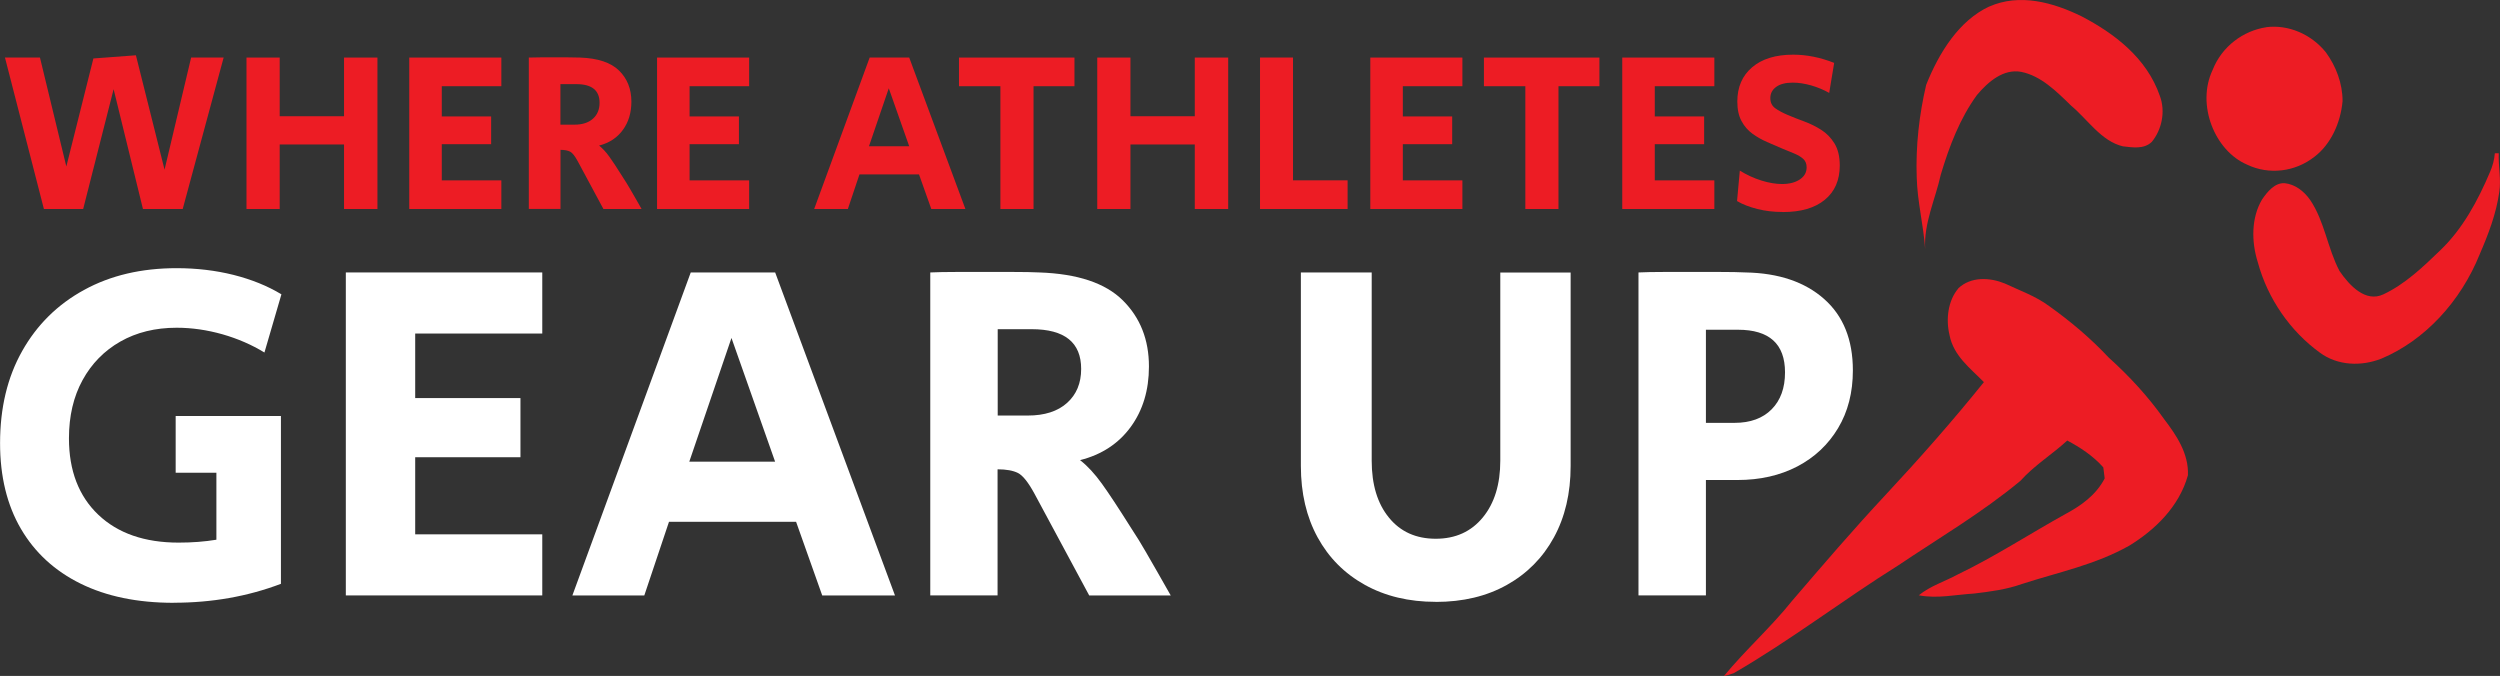
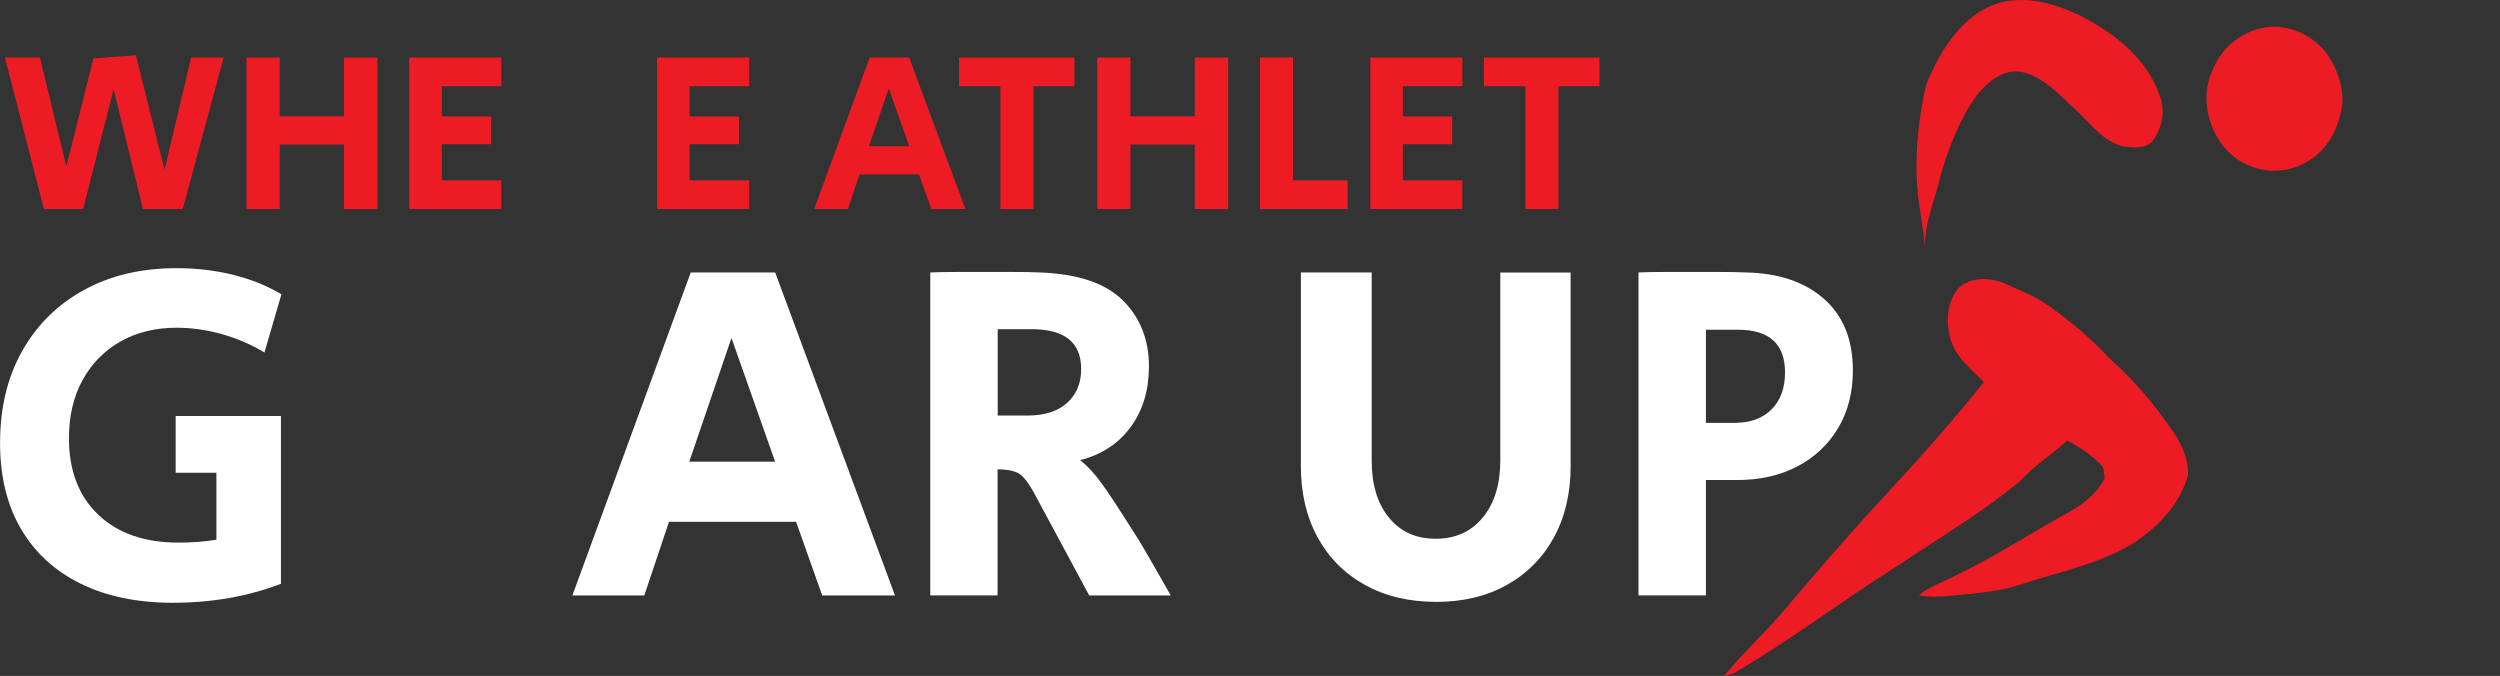
<svg xmlns="http://www.w3.org/2000/svg" viewBox="0 0 362.18 97.92" data-name="Layer 1" id="Layer_1">
  <rect x="0" y="0" width="362.18" height="97.92" fill="#333333" stroke="none" />
  <defs>
    <style>
      .cls-1 {
        fill: #fff;
      }

      .cls-2 {
        fill: #ed1c24;
      }
    </style>
  </defs>
  <g>
    <path d="M6.36,30.28L.72,8.34h5.07l3.82,15.78,3.92-15.65,6.16-.46,4.15,16.57,3.85-16.24h4.71l-5.93,21.94h-5.76l-4.25-17.36-4.41,17.36h-5.7Z" class="cls-2" />
    <path d="M35.71,30.28V8.34h4.81v8.5h9.32v-8.5h4.84v21.94h-4.84v-9.35h-9.32v9.35h-4.81Z" class="cls-2" />
    <path d="M59.29,30.28V8.34h13.34v4.15h-8.63v4.38h7.15v4.02h-7.15v5.24h8.63v4.15h-13.34Z" class="cls-2" />
-     <path d="M76.61,30.28V8.34c.5-.02,1.08-.03,1.71-.03h3.99c.66,0,1.23.01,1.71.03,2.59.09,4.48.72,5.67,1.89,1.19,1.17,1.78,2.67,1.78,4.5,0,1.6-.41,2.97-1.24,4.1-.82,1.13-1.97,1.88-3.44,2.26.5.4,1,.93,1.48,1.6.48.67,1.13,1.65,1.94,2.95.42.64.76,1.2,1.04,1.68.27.48.54.95.81,1.4.26.45.56.97.89,1.56h-5.53l-3.72-6.92c-.42-.77-.79-1.24-1.12-1.4-.33-.16-.79-.25-1.38-.25v8.56h-4.58ZM81.19,18.06h2.04c1.14,0,2.03-.29,2.67-.86.64-.57.96-1.34.96-2.31,0-1.8-1.12-2.7-3.36-2.7h-2.31v5.86Z" class="cls-2" />
    <path d="M95.19,30.28V8.34h13.34v4.15h-8.63v4.38h7.15v4.02h-7.15v5.24h8.63v4.15h-13.34Z" class="cls-2" />
    <path d="M117.95,30.28l8.04-21.94h5.73l8.14,21.94h-4.94l-1.78-5.01h-8.63l-1.68,5.01h-4.88ZM125.89,21.19h5.83l-2.96-8.4-2.87,8.4Z" class="cls-2" />
    <path d="M144.93,30.28V12.49h-6v-4.15h16.73v4.15h-5.93v17.79h-4.81Z" class="cls-2" />
    <path d="M158.96,30.28V8.34h4.81v8.5h9.32v-8.5h4.84v21.94h-4.84v-9.35h-9.32v9.35h-4.81Z" class="cls-2" />
    <path d="M182.54,30.28V8.34h4.78v17.79h7.91v4.15h-12.68Z" class="cls-2" />
    <path d="M198.52,30.28V8.34h13.34v4.15h-8.63v4.38h7.15v4.02h-7.15v5.24h8.63v4.15h-13.34Z" class="cls-2" />
    <path d="M220.98,30.28V12.49h-6v-4.15h16.73v4.15h-5.93v17.79h-4.81Z" class="cls-2" />
-     <path d="M235.02,30.28V8.34h13.34v4.15h-8.63v4.38h7.15v4.02h-7.15v5.24h8.63v4.15h-13.34Z" class="cls-2" />
-     <path d="M258.27,30.71c-1.3,0-2.52-.14-3.67-.43-1.15-.29-2.14-.67-2.95-1.15l.4-4.41c.99.61,2.03,1.09,3.11,1.43,1.09.34,2.09.51,3.01.51,1.05,0,1.91-.22,2.57-.66.66-.44.99-1.02.99-1.75,0-.53-.17-.94-.49-1.23-.33-.3-.76-.55-1.28-.77-.53-.22-1.11-.46-1.75-.72-.72-.31-1.47-.63-2.22-.96-.76-.33-1.46-.73-2.11-1.2-.65-.47-1.18-1.08-1.58-1.83-.41-.75-.61-1.69-.61-2.83,0-2.09.71-3.74,2.14-4.96,1.43-1.22,3.41-1.83,5.96-1.83,1.95,0,3.93.4,5.93,1.19l-.72,4.35c-.81-.46-1.69-.82-2.62-1.09-.93-.26-1.82-.4-2.65-.4-1.03,0-1.83.2-2.4.61-.57.41-.86.95-.86,1.63,0,.64.24,1.13.71,1.47.47.34,1.07.66,1.8.97.72.31,1.52.62,2.39.94.87.32,1.69.72,2.47,1.22.78.49,1.42,1.15,1.93,1.98.5.82.76,1.88.76,3.18,0,2.13-.72,3.79-2.16,4.97-1.44,1.19-3.46,1.78-6.08,1.78Z" class="cls-2" />
    <path d="M25.16,87.33c-5.25,0-9.74-.93-13.49-2.78-3.75-1.85-6.63-4.5-8.64-7.94-2.01-3.44-3.02-7.58-3.02-12.4,0-5.11,1.06-9.56,3.2-13.35,2.13-3.79,5.12-6.75,8.96-8.85,3.84-2.11,8.31-3.16,13.42-3.16,2.9,0,5.66.33,8.26.98,2.6.66,4.91,1.59,6.92,2.81l-2.46,8.43c-1.83-1.12-3.85-2-6.08-2.64-2.23-.63-4.44-.95-6.64-.95-3.09,0-5.81.67-8.15,2-2.34,1.33-4.17,3.2-5.48,5.59-1.31,2.39-1.97,5.2-1.97,8.43,0,4.69,1.42,8.37,4.25,11.07,2.83,2.69,6.71,4.04,11.63,4.04,1.97,0,3.79-.14,5.48-.42v-9.7h-5.9v-8.22h15.25v24.31c-4.83,1.83-10,2.74-15.53,2.74Z" class="cls-1" />
-     <path d="M50.1,86.27v-46.8h28.46v8.85h-18.41v9.35h15.25v8.57h-15.25v11.17h18.41v8.85h-28.46Z" class="cls-1" />
    <path d="M82.92,86.27l17.15-46.8h12.23l17.36,46.8h-10.54l-3.79-10.68h-18.41l-3.58,10.68h-10.4ZM99.85,66.88h12.44l-6.32-17.92-6.11,17.92Z" class="cls-1" />
    <path d="M134.77,86.27v-46.8c1.08-.05,2.29-.07,3.65-.07h8.5c1.41,0,2.62.02,3.65.07,5.53.19,9.56,1.53,12.09,4.04,2.53,2.51,3.79,5.7,3.79,9.59,0,3.42-.88,6.34-2.64,8.75-1.76,2.41-4.21,4.02-7.34,4.81,1.08.84,2.13,1.98,3.16,3.41,1.03,1.43,2.41,3.53,4.15,6.29.89,1.36,1.63,2.55,2.21,3.58.58,1.03,1.16,2.03,1.72,2.99.56.96,1.19,2.07,1.9,3.34h-11.81l-7.94-14.76c-.89-1.64-1.69-2.64-2.39-2.99s-1.69-.53-2.95-.53v18.27h-9.77ZM144.54,60.2h4.36c2.44,0,4.33-.61,5.69-1.83,1.36-1.22,2.04-2.86,2.04-4.92,0-3.84-2.39-5.76-7.17-5.76h-4.92v12.51Z" class="cls-1" />
    <path d="M207.99,87.19c-3.89,0-7.31-.82-10.26-2.46s-5.24-3.94-6.85-6.89-2.42-6.39-2.42-10.33v-28.04h10.26v27.26c0,3.47.83,6.22,2.5,8.26,1.66,2.04,3.92,3.06,6.78,3.06s5.13-1.03,6.82-3.09c1.69-2.06,2.53-4.8,2.53-8.22v-27.26h10.19v28.04c0,3.94-.81,7.38-2.42,10.33s-3.89,5.25-6.82,6.89c-2.93,1.64-6.36,2.46-10.29,2.46Z" class="cls-1" />
    <path d="M237.37,86.27v-46.8c1.03-.05,2.21-.07,3.55-.07h8.4c1.36,0,2.55.02,3.58.07,4.78.09,8.56,1.37,11.35,3.83,2.79,2.46,4.18,5.91,4.18,10.36,0,3.19-.71,5.97-2.14,8.36s-3.4,4.24-5.9,5.55c-2.51,1.31-5.4,1.97-8.68,1.97h-4.57v16.72h-9.77ZM247.14,61.26h4.15c2.29,0,4.09-.66,5.38-1.97,1.29-1.31,1.93-3.09,1.93-5.34,0-4.12-2.27-6.18-6.82-6.18h-4.64v13.49Z" class="cls-1" />
  </g>
  <g>
    <path d="M288.19.95c4.4-1.95,9.26-.61,13.42,1.44,4.64,2.43,9.38,5.96,11.29,11.5.85,2.26.29,4.9-1.17,6.67-1.16,1.1-2.8.79-4.18.64-3.14-.75-5.07-3.86-7.51-5.9-2.12-2.07-4.37-4.32-7.23-4.89-2.56-.47-4.77,1.41-6.41,3.36-2.46,3.38-4.02,7.45-5.24,11.55-.79,3.58-2.47,7-2.26,10.77-.24-3.49-1.13-6.88-1.22-10.38-.16-4.52.35-9.06,1.37-13.42,1.87-4.68,4.76-9.31,9.14-11.35Z" class="cls-2" />
    <path d="M328.29,3.94c3.18-.41,6.53.98,8.67,3.65,1.45,1.99,2.42,4.49,2.41,7.07-.28,3.14-1.7,6.25-4.07,8.05-2.79,2.2-6.61,2.66-9.76,1.14-4.67-1.98-7.39-8.67-4.99-13.72,1.35-3.44,4.47-5.68,7.75-6.18Z" class="cls-2" />
-     <path d="M361.43,22.21c.19-.01.38-.02.57-.01-.08,1.86.36,3.73.08,5.58-.44,3.19-1.6,6.19-2.85,9.08-2.75,6.82-7.94,12.45-14.24,15.1-2.89,1.13-6.32,1.05-8.93-.89-4.21-3.06-7.53-7.73-8.98-13.12-.92-2.91-.95-6.41.63-9.05.79-1.16,1.86-2.45,3.28-2.36,1.47.15,2.79,1.14,3.68,2.42,2.09,3.06,2.53,7.04,4.26,10.3,1.44,2.11,3.78,4.61,6.36,3.38,3.11-1.46,5.73-3.95,8.26-6.4,3.2-3.06,5.42-7.15,7.2-11.36.36-.84.61-1.74.68-2.68h0Z" class="cls-2" />
    <path d="M283.7,41.77c1.85-1.74,4.58-1.58,6.74-.7,2.16,1.02,4.44,1.81,6.42,3.27,3.07,2.19,5.99,4.64,8.62,7.45,2.96,2.66,5.71,5.63,8.07,8.97,1.74,2.28,3.55,4.94,3.42,8.09-1.28,4.59-4.82,7.95-8.5,10.2-4.88,2.76-10.32,3.86-15.54,5.55-2.26.81-4.62,1.11-6.97,1.39-2.66.16-5.33.77-7.98.25,1.7-1.38,3.76-1.99,5.63-3.01,5.37-2.58,10.42-5.88,15.65-8.78,2.21-1.19,4.39-2.71,5.65-5.14-.07-.53-.13-1.07-.2-1.6-1.49-1.68-3.33-2.88-5.22-3.89-2.21,2.03-4.76,3.58-6.8,5.85-5.59,4.63-11.77,8.26-17.72,12.26-8.01,5.01-15.59,10.85-23.76,15.57-.48.19-.96.34-1.46.44,3.13-3.8,6.79-7.04,9.87-10.89,4.45-5.19,8.91-10.39,13.56-15.37,4.91-5.26,9.68-10.67,14.23-16.32-1.92-1.97-4.4-3.79-4.98-6.82-.55-2.29-.23-4.99,1.28-6.76h0Z" class="cls-2" />
  </g>
</svg>